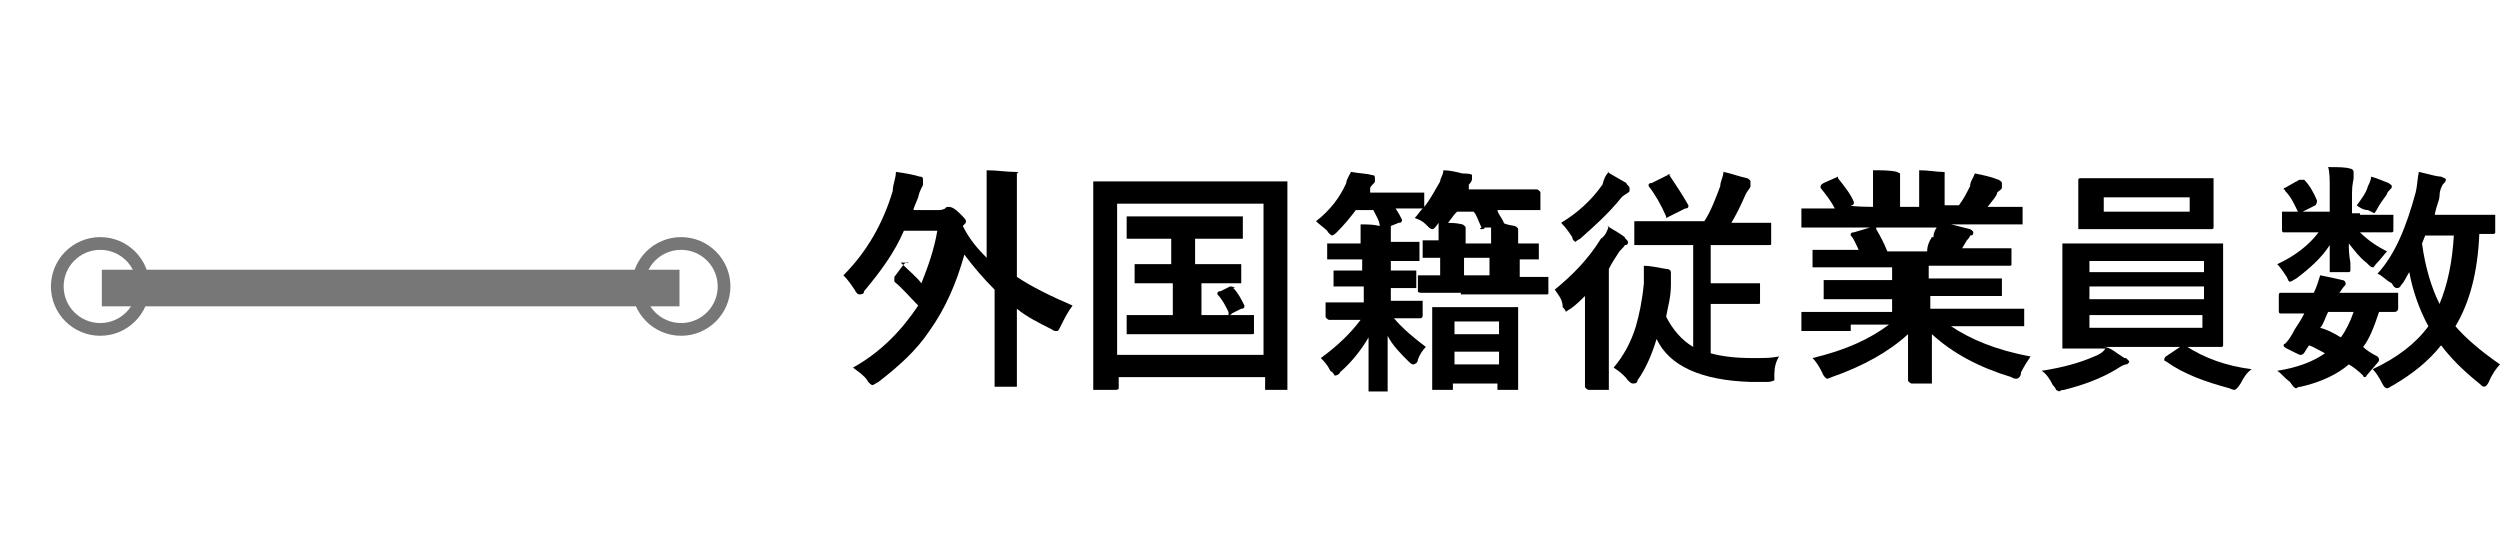
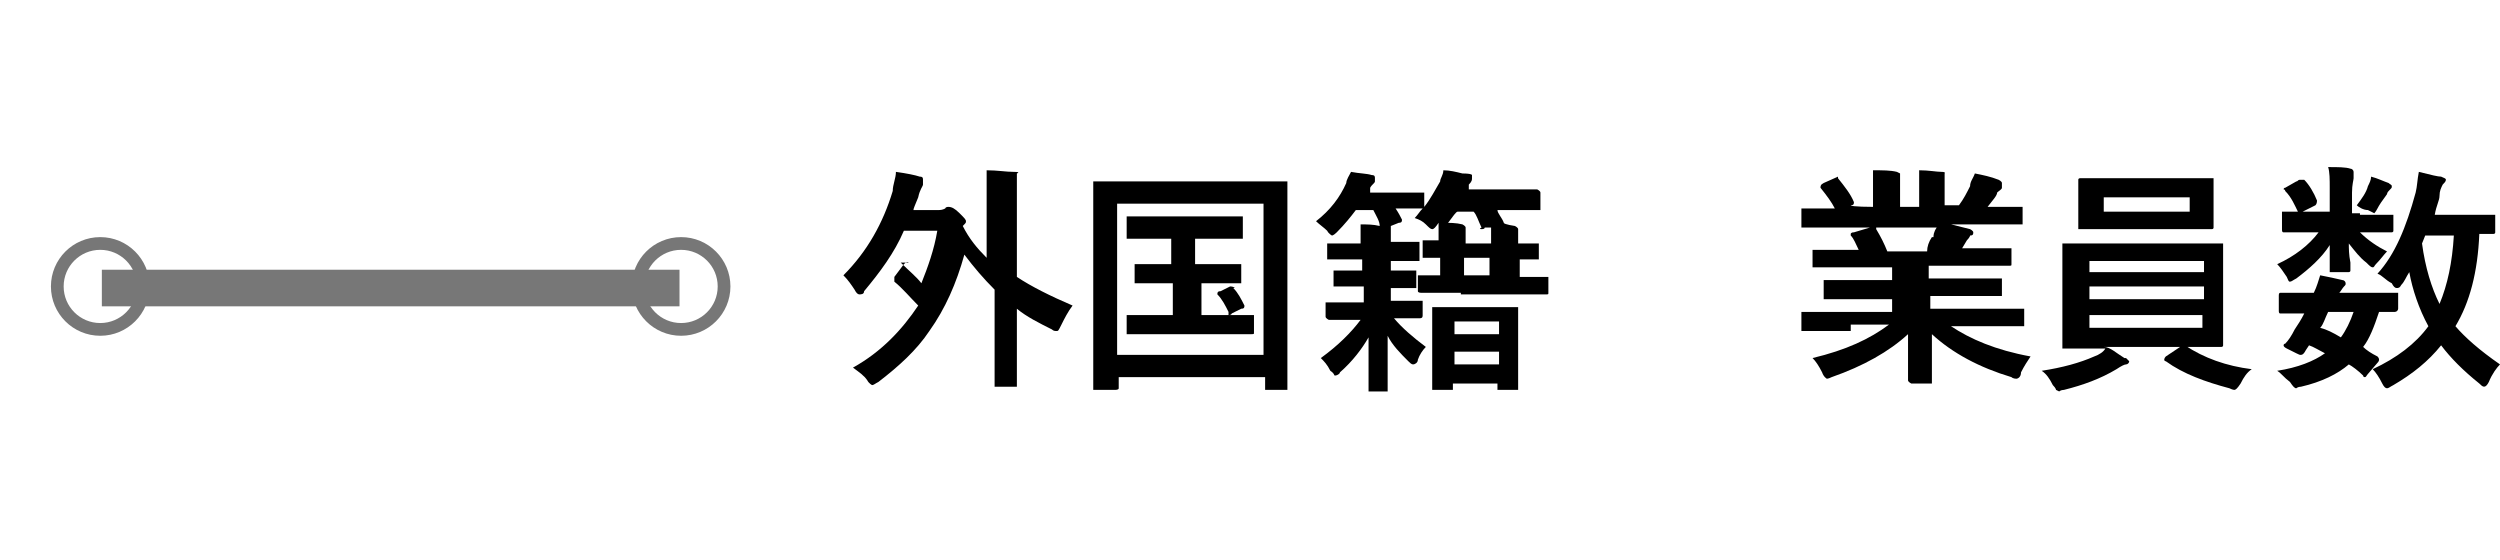
<svg xmlns="http://www.w3.org/2000/svg" version="1.1" viewBox="0 0 157.1 35.2">
  <defs>
    <style>
      .cls-1 {
        stroke-width: 2.3px;
      }

      .cls-1, .cls-2 {
        fill: none;
        stroke: #777;
        stroke-miterlimit: 10;
      }

      .cls-2 {
        stroke-width: .8px;
      }
    </style>
  </defs>
  <g>
    <g id="_レイヤー_1" data-name="レイヤー_1">
      <g>
        <g>
          <path d="M56.6,16.5c.5.5,1,.9,1.3,1.3.4-1,.8-2.1,1-3.3h-2.1c-.6,1.4-1.5,2.6-2.5,3.8,0,.2-.2.2-.3.2s-.2-.1-.3-.3c-.2-.3-.4-.6-.7-.9,1.5-1.5,2.5-3.3,3.1-5.3,0-.4.2-.8.2-1.2.7.1,1.2.2,1.5.3.2,0,.2.1.2.2s0,.2,0,.3-.2.3-.3.8c-.2.5-.3.7-.3.8h1.5c.2,0,.3,0,.5-.1,0,0,0-.1.2-.1s.4.1.7.4c.3.3.4.4.4.5s0,.1-.2.3h0c.4.8.9,1.4,1.5,2v-3.2c0-1,0-1.8,0-2.3.7,0,1.2.1,1.7.1s.2.1.2.1c0,0,0,.1,0,.3s0,.7,0,1.7v4.5c.9.6,2.1,1.2,3.5,1.8-.3.4-.5.8-.7,1.2s-.2.4-.3.4-.2,0-.3-.1c-.8-.4-1.6-.8-2.2-1.3v4.8h0c0,.1,0,.1,0,.1h-1.4v-6.1c-.7-.7-1.3-1.4-1.9-2.2-.5,1.8-1.2,3.4-2.2,4.8-.8,1.2-1.9,2.2-3.2,3.2-.2.1-.3.2-.4.2,0,0-.2-.1-.3-.3-.2-.3-.5-.5-.9-.8,1.8-1,3.1-2.4,4.1-3.9-.5-.5-1-1.1-1.5-1.5h0c0-.1,0-.2,0-.3l.6-.8h0q.2-.2.3-.1Z" />
          <path d="M70.1,24.5h-1.4v-13h0c0-.1,0-.1,0-.1h12.2v13h0c0,.1,0,.1,0,.1h-1.4v-.8h-9.2v.7h0c0,.1-.2.1-.2.1ZM70.2,12.8v9.5h9.2v-9.5s-9.2,0-9.2,0ZM78,16.6q.1,0,0,0h0v1.1h0c0,.1,0,.1,0,.1h-2.5v2h3.3v1.1h0c0,.1,0,.1-.2.1h-7.8v-1.1h0c0-.1,0-.1,0-.1h2.9v-2h-2.4v-1.1h0c0-.1,0-.1,0-.1h2.3v-1.6h-2.8c0,0,0-.1,0-.2v-1c0-.1,0-.2,0-.2h7.3c0,0,0,.1,0,.2v1c0,.1,0,.2,0,.2h-3v1.6h2.7ZM77.5,18.1c.3.3.5.7.7,1.1h0c0,.1,0,.2-.2.2l-.6.3c0,0,0,.1-.2.1,0,0,0-.1,0-.2-.2-.4-.4-.8-.7-1.1h0c0-.1,0-.2.2-.2l.6-.3h0q.2,0,.3.1Z" />
          <path d="M91.2,18.4h-1.9c0,0-.2,0-.2-.1v-.9h0c0-.1,0-.1,0-.1h1.4v-1.1h-1.1c0,0,0-.1,0-.1v-1h1c0-.4,0-.8,0-1.1h0c-.2.3-.3.4-.4.4s-.2-.1-.4-.3c-.2-.2-.4-.3-.7-.4.2-.2.3-.4.5-.6h-1.7c.2.3.3.5.4.7h0c0,.1,0,.2-.2.2l-.5.2s0,.1,0,.3c0,.1,0,.4,0,.7h1.8c0,0,0,.1,0,.2v.8c0,.1,0,.2,0,.2h-1.8v.6h1.6v1.1h-1.6v.8h2v.9c0,.1,0,.2-.2.2h-1.6c.5.6,1.2,1.2,2,1.8-.2.2-.4.5-.5.8,0,.2-.2.3-.3.3s-.2-.1-.3-.2c-.5-.5-1-1-1.3-1.6,0,.6,0,1.4,0,2.3v1.1h0c0,.1,0,.1,0,.1h-1.2v-3.4c-.4.7-1,1.5-1.8,2.2,0,.1-.2.2-.3.2s0-.1-.3-.3c-.2-.4-.4-.6-.6-.8,1.1-.8,1.9-1.6,2.5-2.4h-2c0,0-.2-.1-.2-.2v-.8h0c0-.1,0-.1,0-.1h2.4v-1h-1.9v-.9h0c0-.1,0-.1,0-.1h1.8v-.7h-2.2v-.9h0c0-.1,0-.1,0-.1h2.1c0-.4,0-.9,0-1.2.4,0,.8,0,1.2.1,0-.3-.2-.6-.4-1h-1.1c-.3.4-.7.9-1.2,1.4-.2.2-.3.2-.3.2,0,0-.2-.1-.3-.3-.2-.2-.5-.4-.7-.6.9-.7,1.5-1.5,1.9-2.4,0-.2.2-.5.3-.7.5.1,1,.1,1.3.2.2,0,.2.1.2.2s0,.1,0,.2c0,.1-.2.2-.3.4v.3c0,0,1.5,0,1.5,0h1.9v.9c.4-.5.7-1.1,1-1.6,0-.2.2-.4.2-.7.4,0,.8.1,1.2.2.6,0,.6.1.6.1q0,.1,0,.2c0,.1,0,.2-.2.4v.3c0,0,2.2,0,2.2,0h2.1c0,0,.2.1.2.2v1.1h-2.7c0,.2.3.5.4.8h0c0,.1.7.2.7.2,0,0,.2.1.2.2s0,.1,0,.2c0,.1,0,.3,0,.7h1.3v.9h0c0,.1,0,.1,0,.1h-1.2v1.1h1.8v1c0,.1,0,.1-.2.1h-5.3s0-.1,0-.1ZM91.2,24.5h-1.2v-5.1h0c0-.1,0-.1,0-.1h5.4v5.1h0c0,.1,0,.1,0,.1h-1.3v-.4h-2.8v.4h0c0,0,0,0,0,0ZM90.6,14c.5,0,.9,0,1.3.1,0,0,.2.1.2.2,0,0,0,.1,0,.3,0,.1,0,.3,0,.7h1.6c0-.4,0-.7,0-1h-.4q0,.1-.2.1t0-.1c-.2-.4-.3-.8-.5-1h-1c-.1,0-.3.3-.6.7ZM91.4,20.2v.8h2.8v-.8h-2.8ZM91.4,22.9h2.8v-.8h-2.8v.8ZM92,17.3h1.6v-1.1h-1.6v1.1Z" />
-           <path d="M101,14.2c.3.2.7.4,1.1.7,0,.1.2.2.2.3s0,.2-.2.2c0,.1-.3.3-.4.5-.2.3-.4.6-.6,1v7.4c0,.1,0,.2,0,.2h-1.3c0,0-.2-.1-.2-.2v-5.7c-.3.3-.5.5-.9.8-.2.1-.3.2-.3.2,0,0,0-.1-.2-.3,0-.5-.3-.8-.5-1.1,1.1-.9,2.1-1.9,2.9-3.2.3-.2.4-.5.5-.8ZM101,10.8c.3.2.7.4,1.2.7,0,.1.2.2.2.3s0,.2,0,.2c0,.1-.3.2-.5.4-.8,1-1.7,1.8-2.6,2.6-.2.1-.3.2-.3.2,0,0-.2-.1-.2-.3-.2-.3-.4-.6-.7-.9,1-.6,1.9-1.4,2.6-2.4.1-.4.2-.6.4-.8ZM104.7,15.4h-2q0,0,0-.1v-1.2c0-.1,0-.2,0-.2h4.4c.4-.6.7-1.4,1-2.2,0-.3.2-.6.2-.9.5.1,1,.3,1.5.4,0,0,.2.1.2.2s0,.2,0,.3-.2.3-.3.5c-.3.7-.6,1.3-.9,1.8h2.5v1.3c0,.1,0,.1-.2.1h-3.6v2.4h3.1v1.2h0c0,.1,0,.1-.2.1h-2.9v3.1c.7.2,1.6.3,2.6.3s1.1,0,1.7-.1c-.2.3-.3.7-.3,1.1s0,.4,0,.4c0,0-.2.1-.4.1h-1.1c-3.1-.1-5.1-1-5.9-2.7-.3,1-.7,1.9-1.2,2.6,0,.2-.2.2-.3.2s-.2-.1-.3-.2c-.3-.4-.6-.6-.9-.8.6-.7,1.1-1.6,1.4-2.6.2-.7.4-1.6.5-2.7v-1.1c.4,0,.8.1,1.4.2.2,0,.3.1.3.2s0,.1,0,.3c0,.1,0,.2,0,.5,0,.8-.2,1.4-.3,2,.4.8,1,1.5,1.7,1.9v-6.4s-1.3,0-1.3,0ZM104.9,11c.4.6.8,1.2,1.2,1.9h0c0,.1,0,.2-.2.2l-1,.5c0,0-.2.1-.2.1,0,0,0,0,0-.1-.3-.7-.7-1.4-1.1-1.9,0-.1,0-.1,0-.1,0,0,0-.1.2-.1l1-.5h0c0-.1.2,0,.2,0Z" />
          <path d="M115.3,20.8h-2.1v-1.2h5.7v-.8h-4.3v-1.2h4.3v-.8h-5v-1h0c0-.1,0-.1,0-.1h2.9c-.2-.4-.3-.7-.5-.9,0-.1,0-.1,0-.1,0,0,0-.1.2-.1l1-.3h-4.3v-1.2h2.1c-.2-.4-.5-.8-.9-1.3h0c0-.1,0-.2.2-.3l.9-.4h0s0,0,0,.1c.4.5.8,1,1,1.5h0c0,.1,0,.2-.2.2h0c0,.1,1.4.1,1.4.1v-1c0-.6,0-1,0-1.3.6,0,1.1,0,1.5.1,0,0,.2.1.2.1,0,0,0,.1,0,.3,0,.1,0,.4,0,.8v1h1.2v-1c0-.6,0-1,0-1.3.6,0,1.1.1,1.4.1s.2.1.2.1q0,.1,0,.2c0,.1,0,.4,0,.8v1h.9c.3-.4.5-.8.7-1.2,0-.3.2-.5.3-.8.5.1,1,.2,1.5.4,0,0,.2.1.2.2s0,.2,0,.3-.2.2-.3.3c0,.2-.3.5-.6.9h2.2v1h0c0,.1,0,.1,0,.1h-4.5c.4.1.8.2,1.2.3,0,0,.2.1.2.2s0,.2-.2.2c0,0,0,.1-.2.3l-.3.5h3.1v1c0,.1,0,.1-.2.1h-5v.8h4.6v1h0c0,.1,0,.1,0,.1h-4.5v.8h5.9v1h0c0,.1,0,.1,0,.1h-4.6c1.2.8,2.8,1.5,5,1.9-.2.3-.4.6-.6,1,0,.3-.2.4-.3.4,0,0-.2,0-.3-.1-2-.6-3.7-1.5-5-2.7v3h0c0,.1,0,.1,0,.1h-1.3c0,0-.2-.1-.2-.2v-2.9c-1.2,1.1-2.8,2-4.8,2.7-.2.1-.3.1-.3.1,0,0-.2-.1-.3-.4-.2-.4-.4-.7-.6-.9,2.1-.5,3.6-1.2,4.8-2.1h-2.4s0,.4,0,.4ZM121.5,14.9c0-.1,0-.3.2-.6h-3.8s0,0,0,.1c.3.5.5.9.7,1.4h2.5c0-.3.1-.6.3-.9Z" />
          <path d="M133.6,22.5c.1.1.2.2.2.2,0,.1-.1.2-.2.2s-.3.1-.6.3c-1,.6-2.1,1-3.3,1.3-.2,0-.3.1-.3.1q0,0-.2-.1s0-.1-.2-.3c-.2-.4-.4-.7-.7-.9,1.3-.2,2.4-.5,3.3-.9.3-.1.6-.3.7-.5h-2.7v-6.5h0c0-.1,0-.1,0-.1h10.1v6.4h0c0,.1-.1.1-.1.1h-7.4c.4,0,.8.4,1.3.7ZM137,11.2h2.1v3.1h0c0,.1-.1.1-.1.1h-8.4v-3.1h0c0-.1.1-.1.1-.1h6.3ZM131.3,16.4v.7h7.2v-.7h-7.2ZM131.3,18.8h7.2v-.8h-7.2v.8ZM138.4,20.6v-.8h-7.1v.8h7.1ZM137.6,13.3v-.9h-5.4v.9h5.4ZM141.5,23.2c-.3.2-.5.5-.7.9-.2.3-.3.4-.4.4,0,0-.1,0-.3-.1-1.5-.4-2.9-.9-4-1.7-.1,0-.1-.1-.1-.1,0,0,0-.1.1-.2l.9-.6q.1-.1.2-.1h.1c1.2.8,2.6,1.3,4.2,1.5Z" />
          <path d="M148.3,13.5h2.1v1h0c0,.1-.1.1-.1.1h-2c.5.5,1.1.9,1.7,1.2-.2.2-.4.5-.7.8-.1.1-.1.2-.2.2s-.2-.1-.4-.3c-.4-.3-.7-.7-1.1-1.2,0,.3,0,.7.1,1.2v.5h0c0,.1-.1.1-.1.1h-1.2v-1.7c-.5.8-1.3,1.5-2.1,2.1-.2.1-.3.2-.4.2s-.1-.1-.2-.3c-.2-.3-.4-.6-.6-.8,1.1-.5,2-1.2,2.6-2h-2.2c-.1,0-.1-.1-.1-.2v-1.1h3v-1.5c0-.5,0-1-.1-1.3.6,0,1.1,0,1.4.1.1,0,.2.1.2.2v.4c0,.1-.1.4-.1.9v1.3h.5ZM143.1,23.3c1.3-.2,2.3-.6,3-1.1-.4-.2-.7-.4-1-.5l-.2.3c-.1.2-.2.3-.3.3s-.1,0-.3-.1l-.6-.3q-.2-.1-.2-.2s0-.1.1-.1c.2-.2.4-.5.6-.9.2-.3.4-.6.6-1h-1.5c-.1,0-.1-.1-.1-.2v-.9c0-.1,0-.2.1-.2h2.1c.2-.4.3-.8.4-1.1.5.1,1,.2,1.4.3.1,0,.2.1.2.2s0,.1-.1.2-.2.3-.3.4h3.7c0,0,0,.1,0,.1v.9c0,.1-.1.2-.2.2h-1c-.3.9-.6,1.7-1,2.2.2.2.5.4.9.6q.1.1.1.2t-.1.2l-.6.7c-.1.1-.1.2-.2.2,0,0-.1,0-.1-.1-.3-.3-.7-.6-.9-.7-.7.6-1.7,1.1-3,1.4-.2,0-.3.1-.3.1-.1,0-.2-.1-.4-.4-.4-.3-.5-.5-.8-.7ZM144.8,11.3c.3.3.6.8.8,1.3h0q0,.2-.1.3l-.8.4c-.1,0-.1.1-.2.1,0,0-.1,0-.1-.1-.2-.4-.4-.9-.8-1.3,0-.1-.1-.1-.1-.1,0,0,0-.1.1-.1l.7-.4c.1,0,.1-.1.2-.1.2,0,.3,0,.3,0ZM145.8,20.6c.4.1.8.3,1.3.6.3-.4.6-1,.8-1.6h-1.6c-.2.4-.3.8-.5,1ZM148.1,12.9c.3-.4.6-.8.7-1.2.1-.2.2-.4.2-.6.4.1.8.3,1.1.4.1.1.2.1.2.2s0,.1-.1.2c-.1.1-.2.2-.2.3-.3.4-.5.7-.6.9s-.2.3-.2.3c0,0-.2-.1-.4-.2-.3,0-.6-.2-.7-.3ZM149.4,17.2c1.1-1.2,1.8-2.9,2.4-5.1.1-.4.1-.8.2-1.3.8.2,1.2.3,1.4.3.2.1.3.1.3.2s-.1.2-.2.3c-.1.2-.2.4-.2.7s-.2.6-.3,1.2h3.8v1.1h0c0,.1-.1.1-.1.1h-.9c-.1,2.4-.6,4.3-1.5,5.8.6.7,1.5,1.5,2.8,2.4-.2.2-.5.6-.7,1.1-.1.2-.2.3-.3.3s-.2-.1-.3-.2c-1-.8-1.8-1.6-2.4-2.4-.8,1-1.8,1.8-3,2.5-.2.1-.3.2-.4.2s-.2-.1-.3-.3c-.2-.4-.4-.7-.6-.9,1.5-.7,2.7-1.6,3.5-2.7-.6-1.1-1-2.3-1.2-3.4-.2.3-.3.6-.5.8-.1.2-.2.2-.3.2s-.2-.1-.3-.3c-.4-.2-.6-.5-.9-.6ZM154.2,14.8h-1.8l-.2.5c.2,1.5.6,2.8,1.1,3.8.5-1.2.8-2.6.9-4.3Z" />
        </g>
        <line class="cls-1" x1="6.4" y1="18.1" x2="42.7" y2="18.1" />
        <circle class="cls-2" cx="6.3" cy="18" r="2.7" />
        <circle class="cls-2" cx="42.8" cy="18" r="2.7" />
      </g>
    </g>
  </g>
</svg>